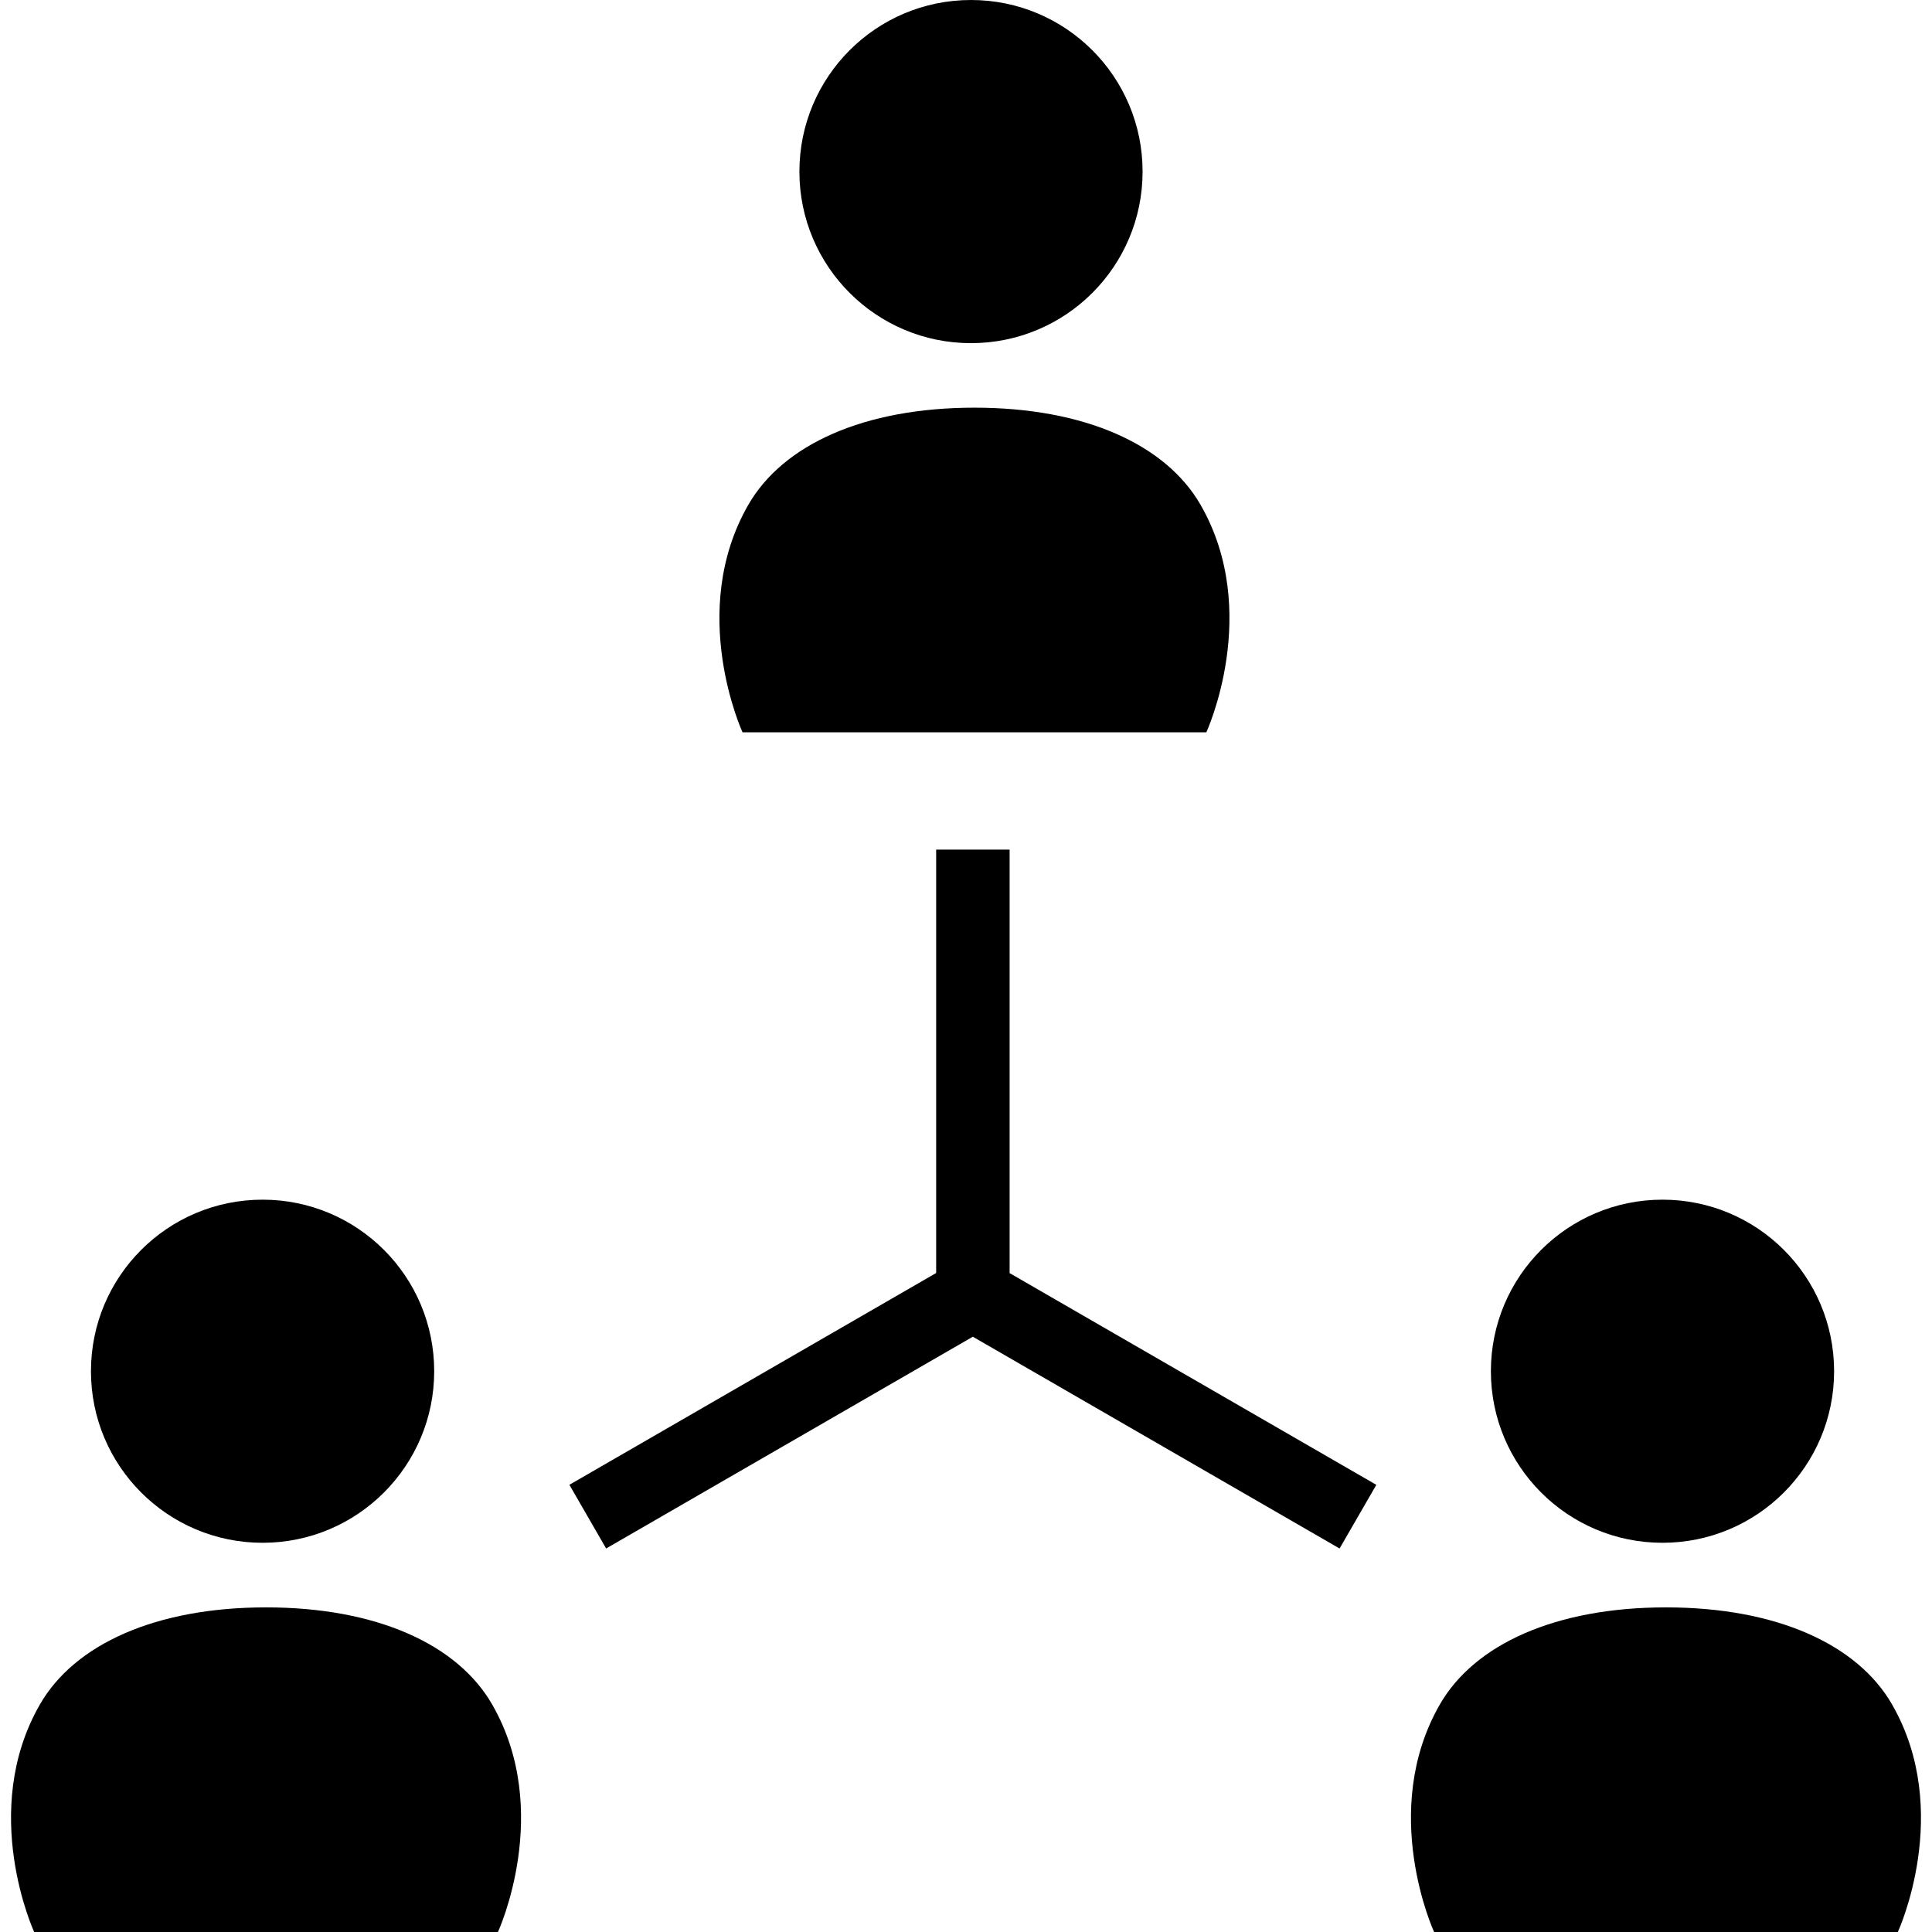
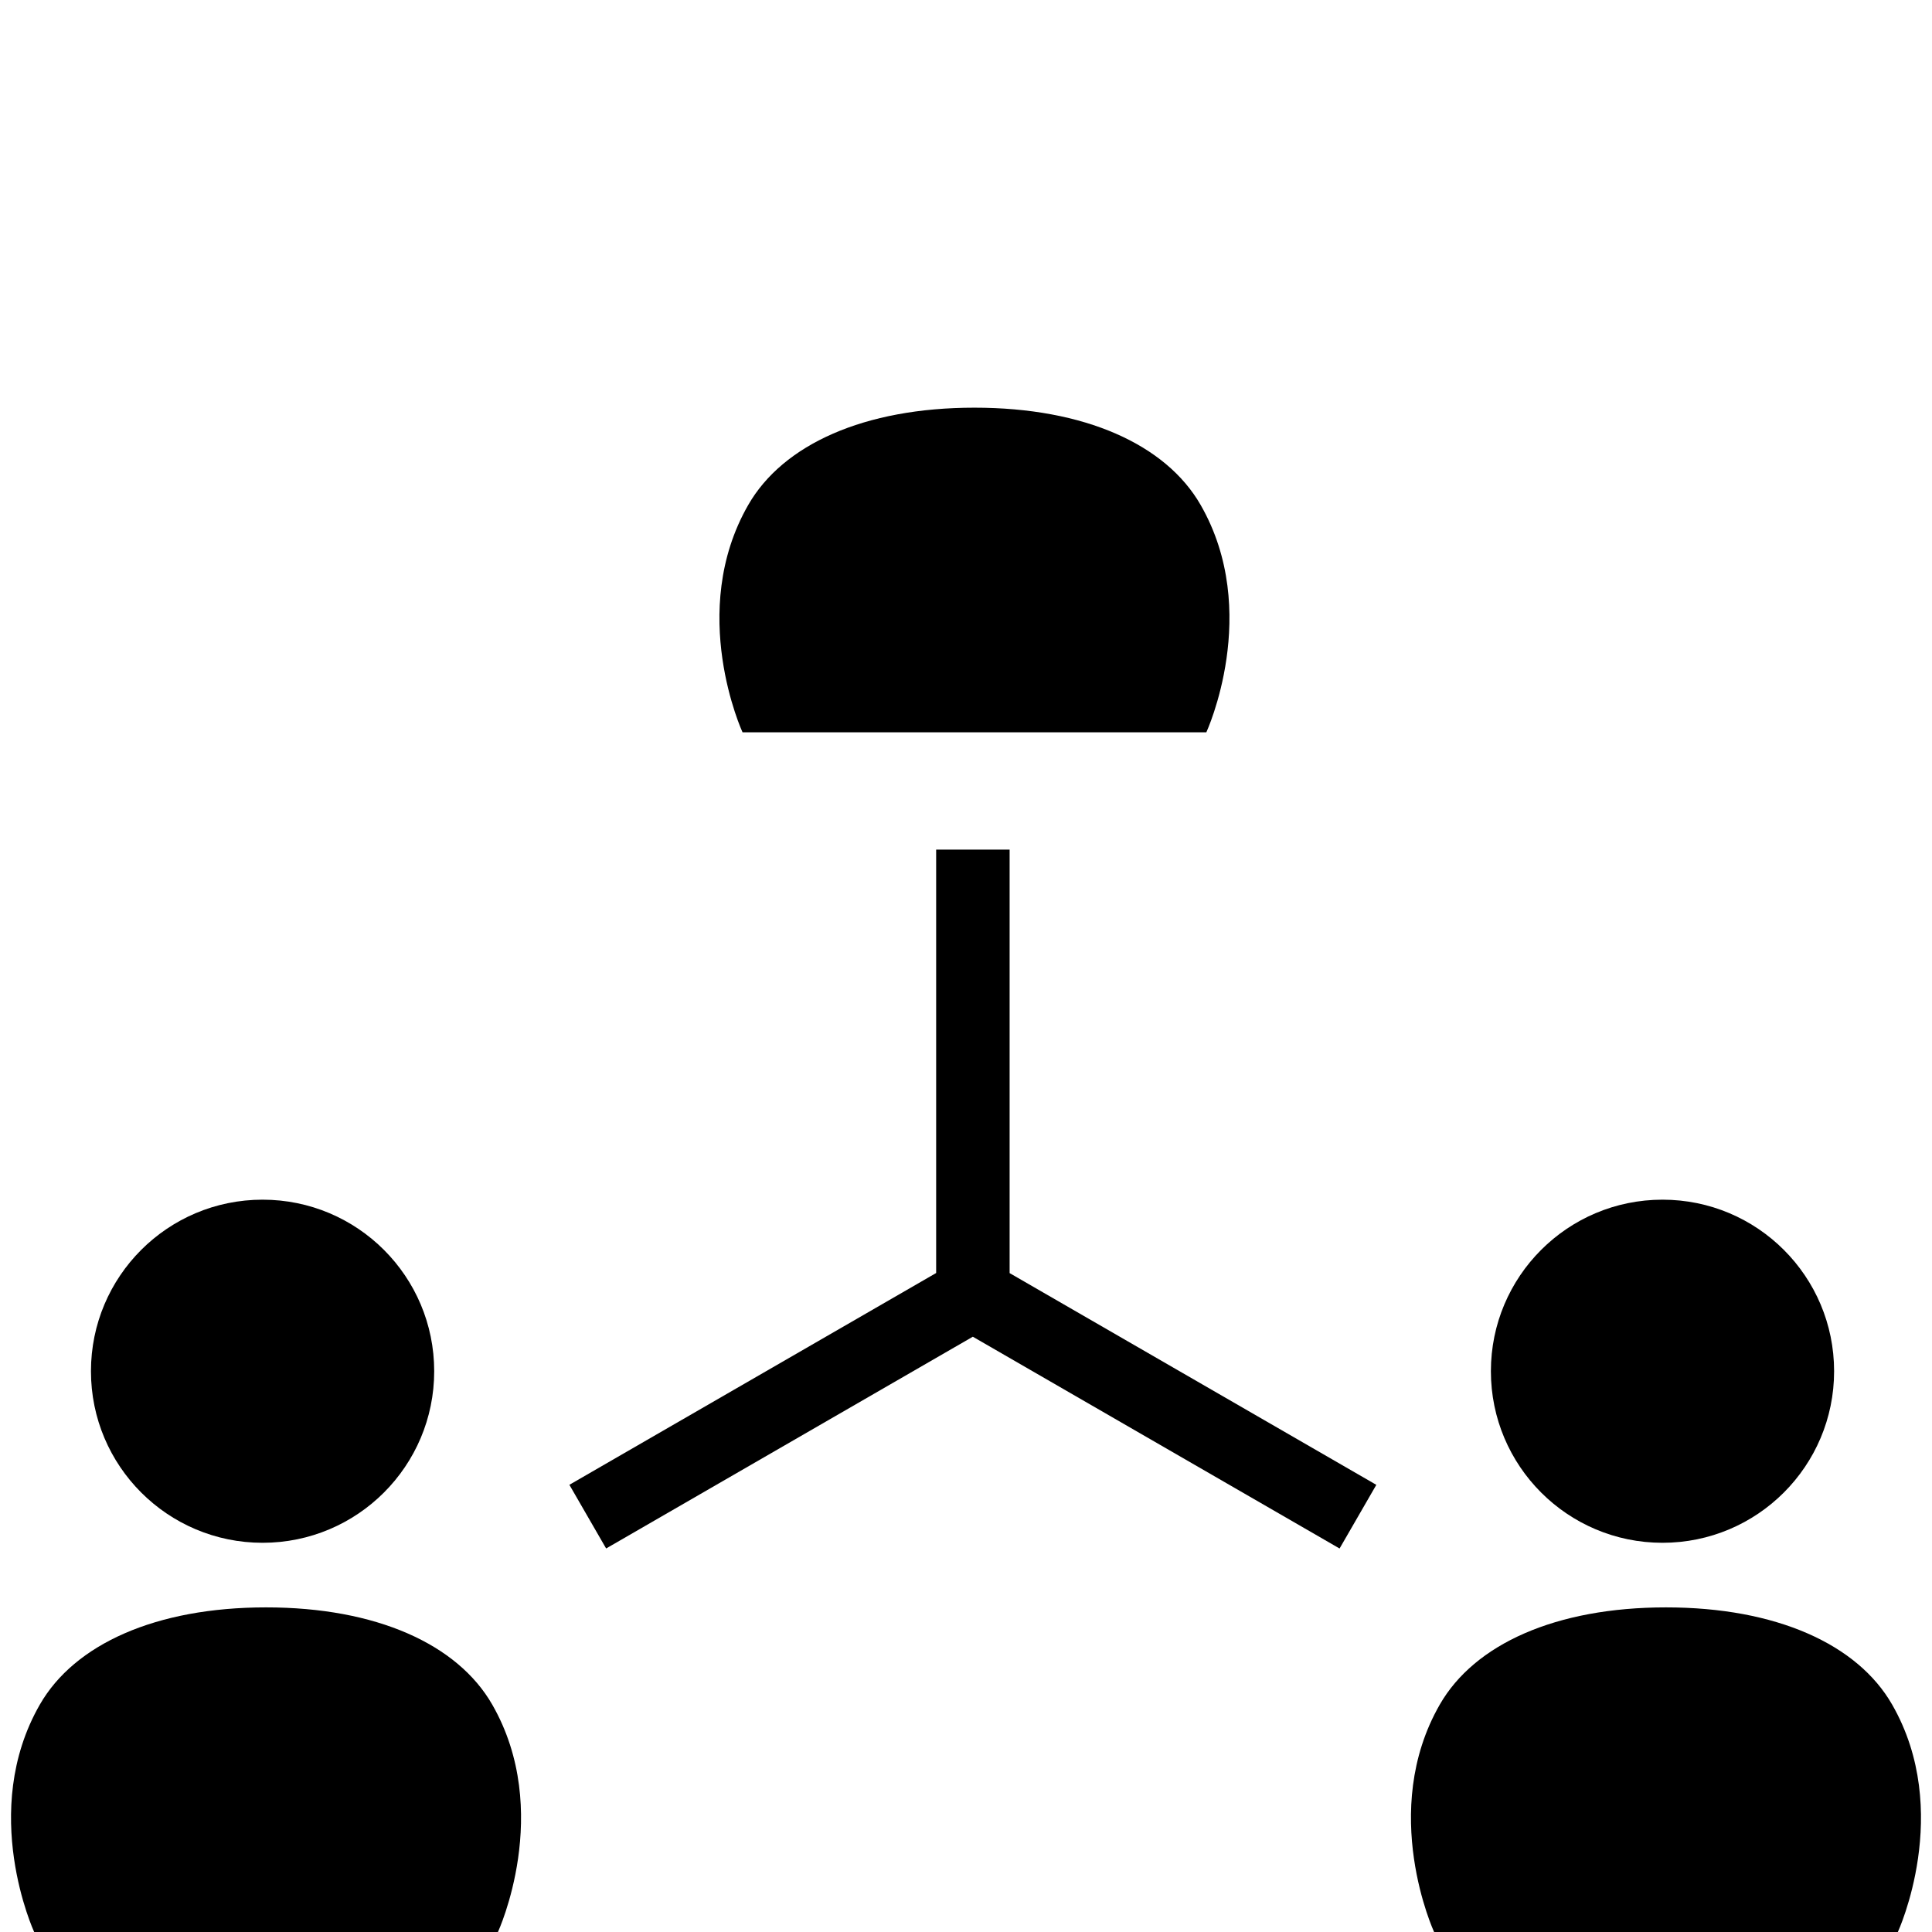
<svg xmlns="http://www.w3.org/2000/svg" height="800px" width="800px" version="1.1" id="_x32_" viewBox="0 0 512 512" xml:space="preserve">
  <style type="text/css">
	.st0{fill:#000000;}
</style>
  <g>
-     <path class="st0" d="M257.324,90.939c25.132,0,45.473-20.36,45.473-45.466C302.797,20.35,282.456,0,257.324,0   c-25.123,0-45.474,20.35-45.474,45.473C211.85,70.579,232.201,90.939,257.324,90.939z" />
    <path class="st0" d="M258.24,194.075h61.45c0,0,14.749-31.952-1.513-60.266c-9.19-16.002-30.716-25.771-59.937-25.771   c-29.23,0-50.756,9.769-59.946,25.771c-16.261,28.314-1.513,60.266-1.513,60.266H258.24z" />
    <path class="st0" d="M69.586,408.855c25.131,0,45.482-20.359,45.482-45.465c0-25.131-20.351-45.464-45.482-45.464   c-25.132,0-45.482,20.334-45.482,45.464C24.104,388.496,44.454,408.855,69.586,408.855z" />
-     <path class="st0" d="M70.51,425.973c-29.229,0-50.755,9.76-59.945,25.745C-5.705,480.048,9.053,512,9.053,512H70.51h61.45   c0,0,14.748-31.952-1.522-60.282C121.258,435.733,99.731,425.973,70.51,425.973z" />
+     <path class="st0" d="M70.51,425.973c-29.229,0-50.755,9.76-59.945,25.745C-5.705,480.048,9.053,512,9.053,512H70.51h61.45   c0,0,14.748-31.952-1.522-60.282C121.258,435.733,99.731,425.973,70.51,425.973" />
    <path class="st0" d="M440.575,408.855c25.132,0,45.482-20.359,45.482-45.465c0-25.131-20.35-45.464-45.482-45.464   c-25.123,0-45.474,20.334-45.474,45.464C395.102,388.496,415.452,408.855,440.575,408.855z" />
    <path class="st0" d="M501.428,451.718c-9.172-15.985-30.707-25.745-59.928-25.745c-29.23,0-50.756,9.76-59.936,25.745   C365.293,480.048,380.05,512,380.05,512h61.45h61.45C502.95,512,517.707,480.048,501.428,451.718z" />
    <polygon class="st0" points="267.559,337.385 267.559,226.036 267.559,225.154 266.678,225.154 248.972,225.154 248.09,225.154    248.09,226.036 248.09,337.36 151.662,393.043 150.893,393.492 151.334,394.254 160.186,409.59 160.636,410.359 161.398,409.918    257.808,354.244 354.236,409.927 354.997,410.368 355.446,409.599 364.299,394.262 364.74,393.501 363.97,393.052  " />
  </g>
</svg>